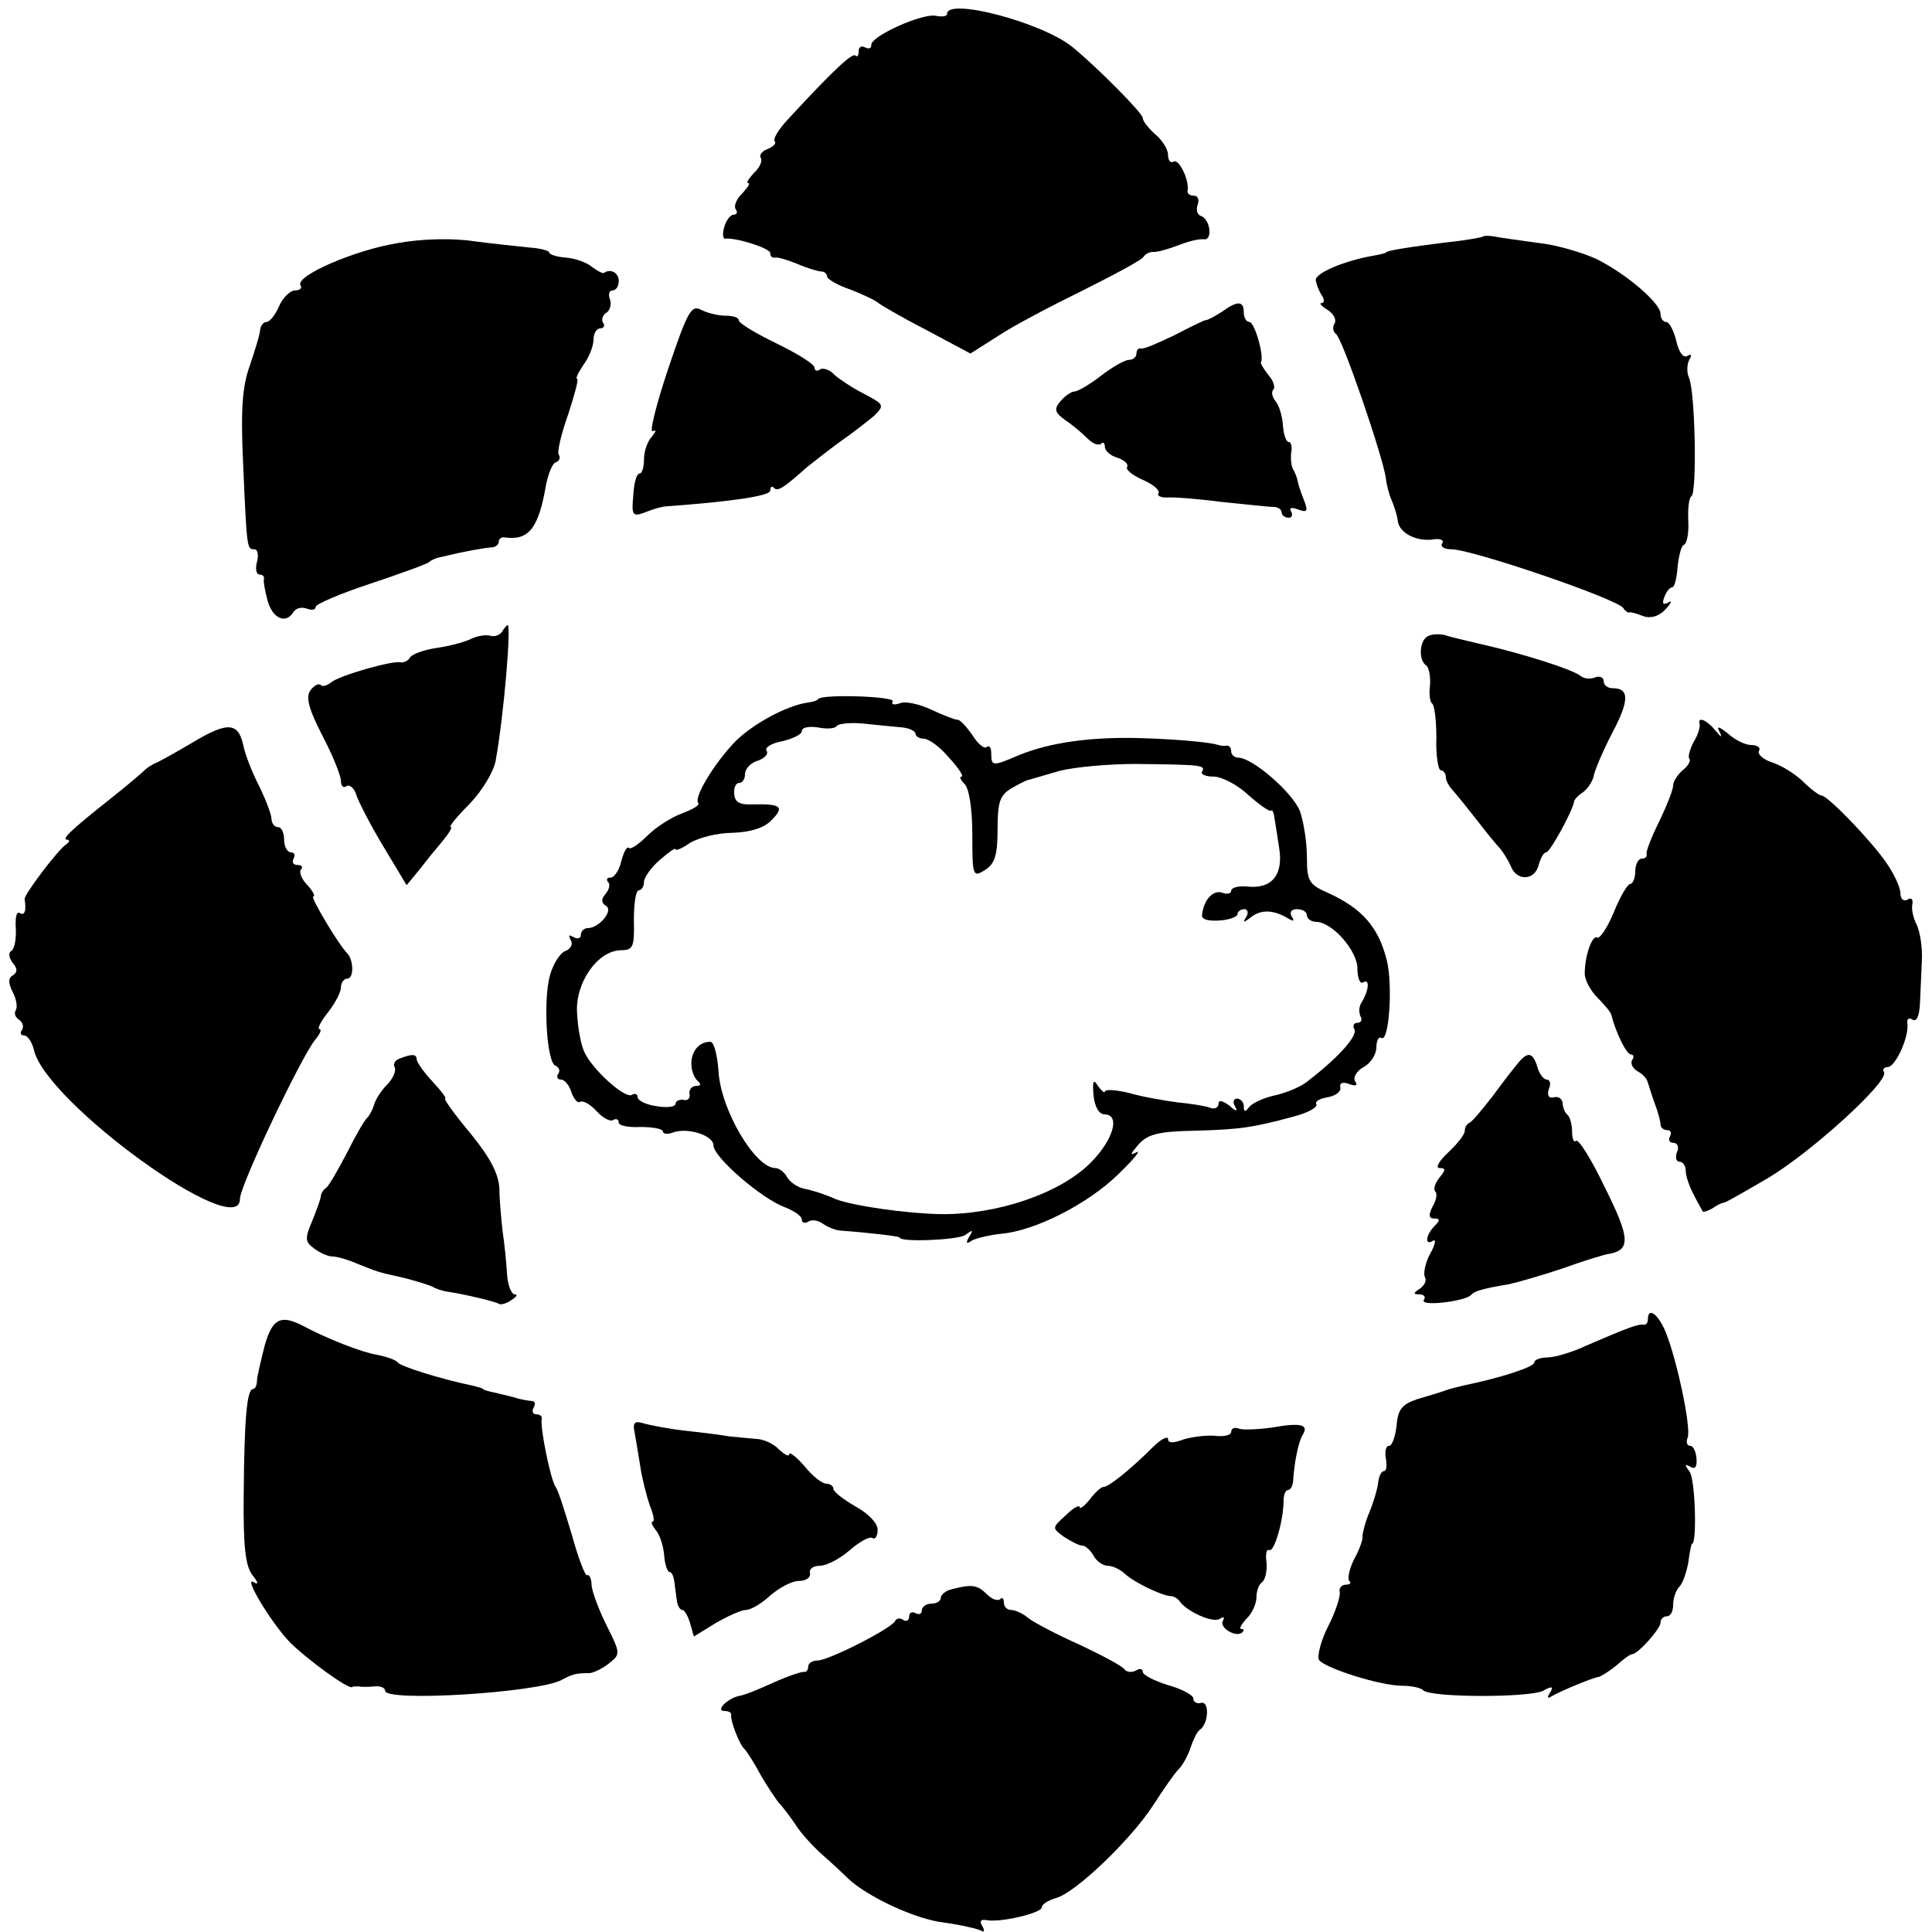
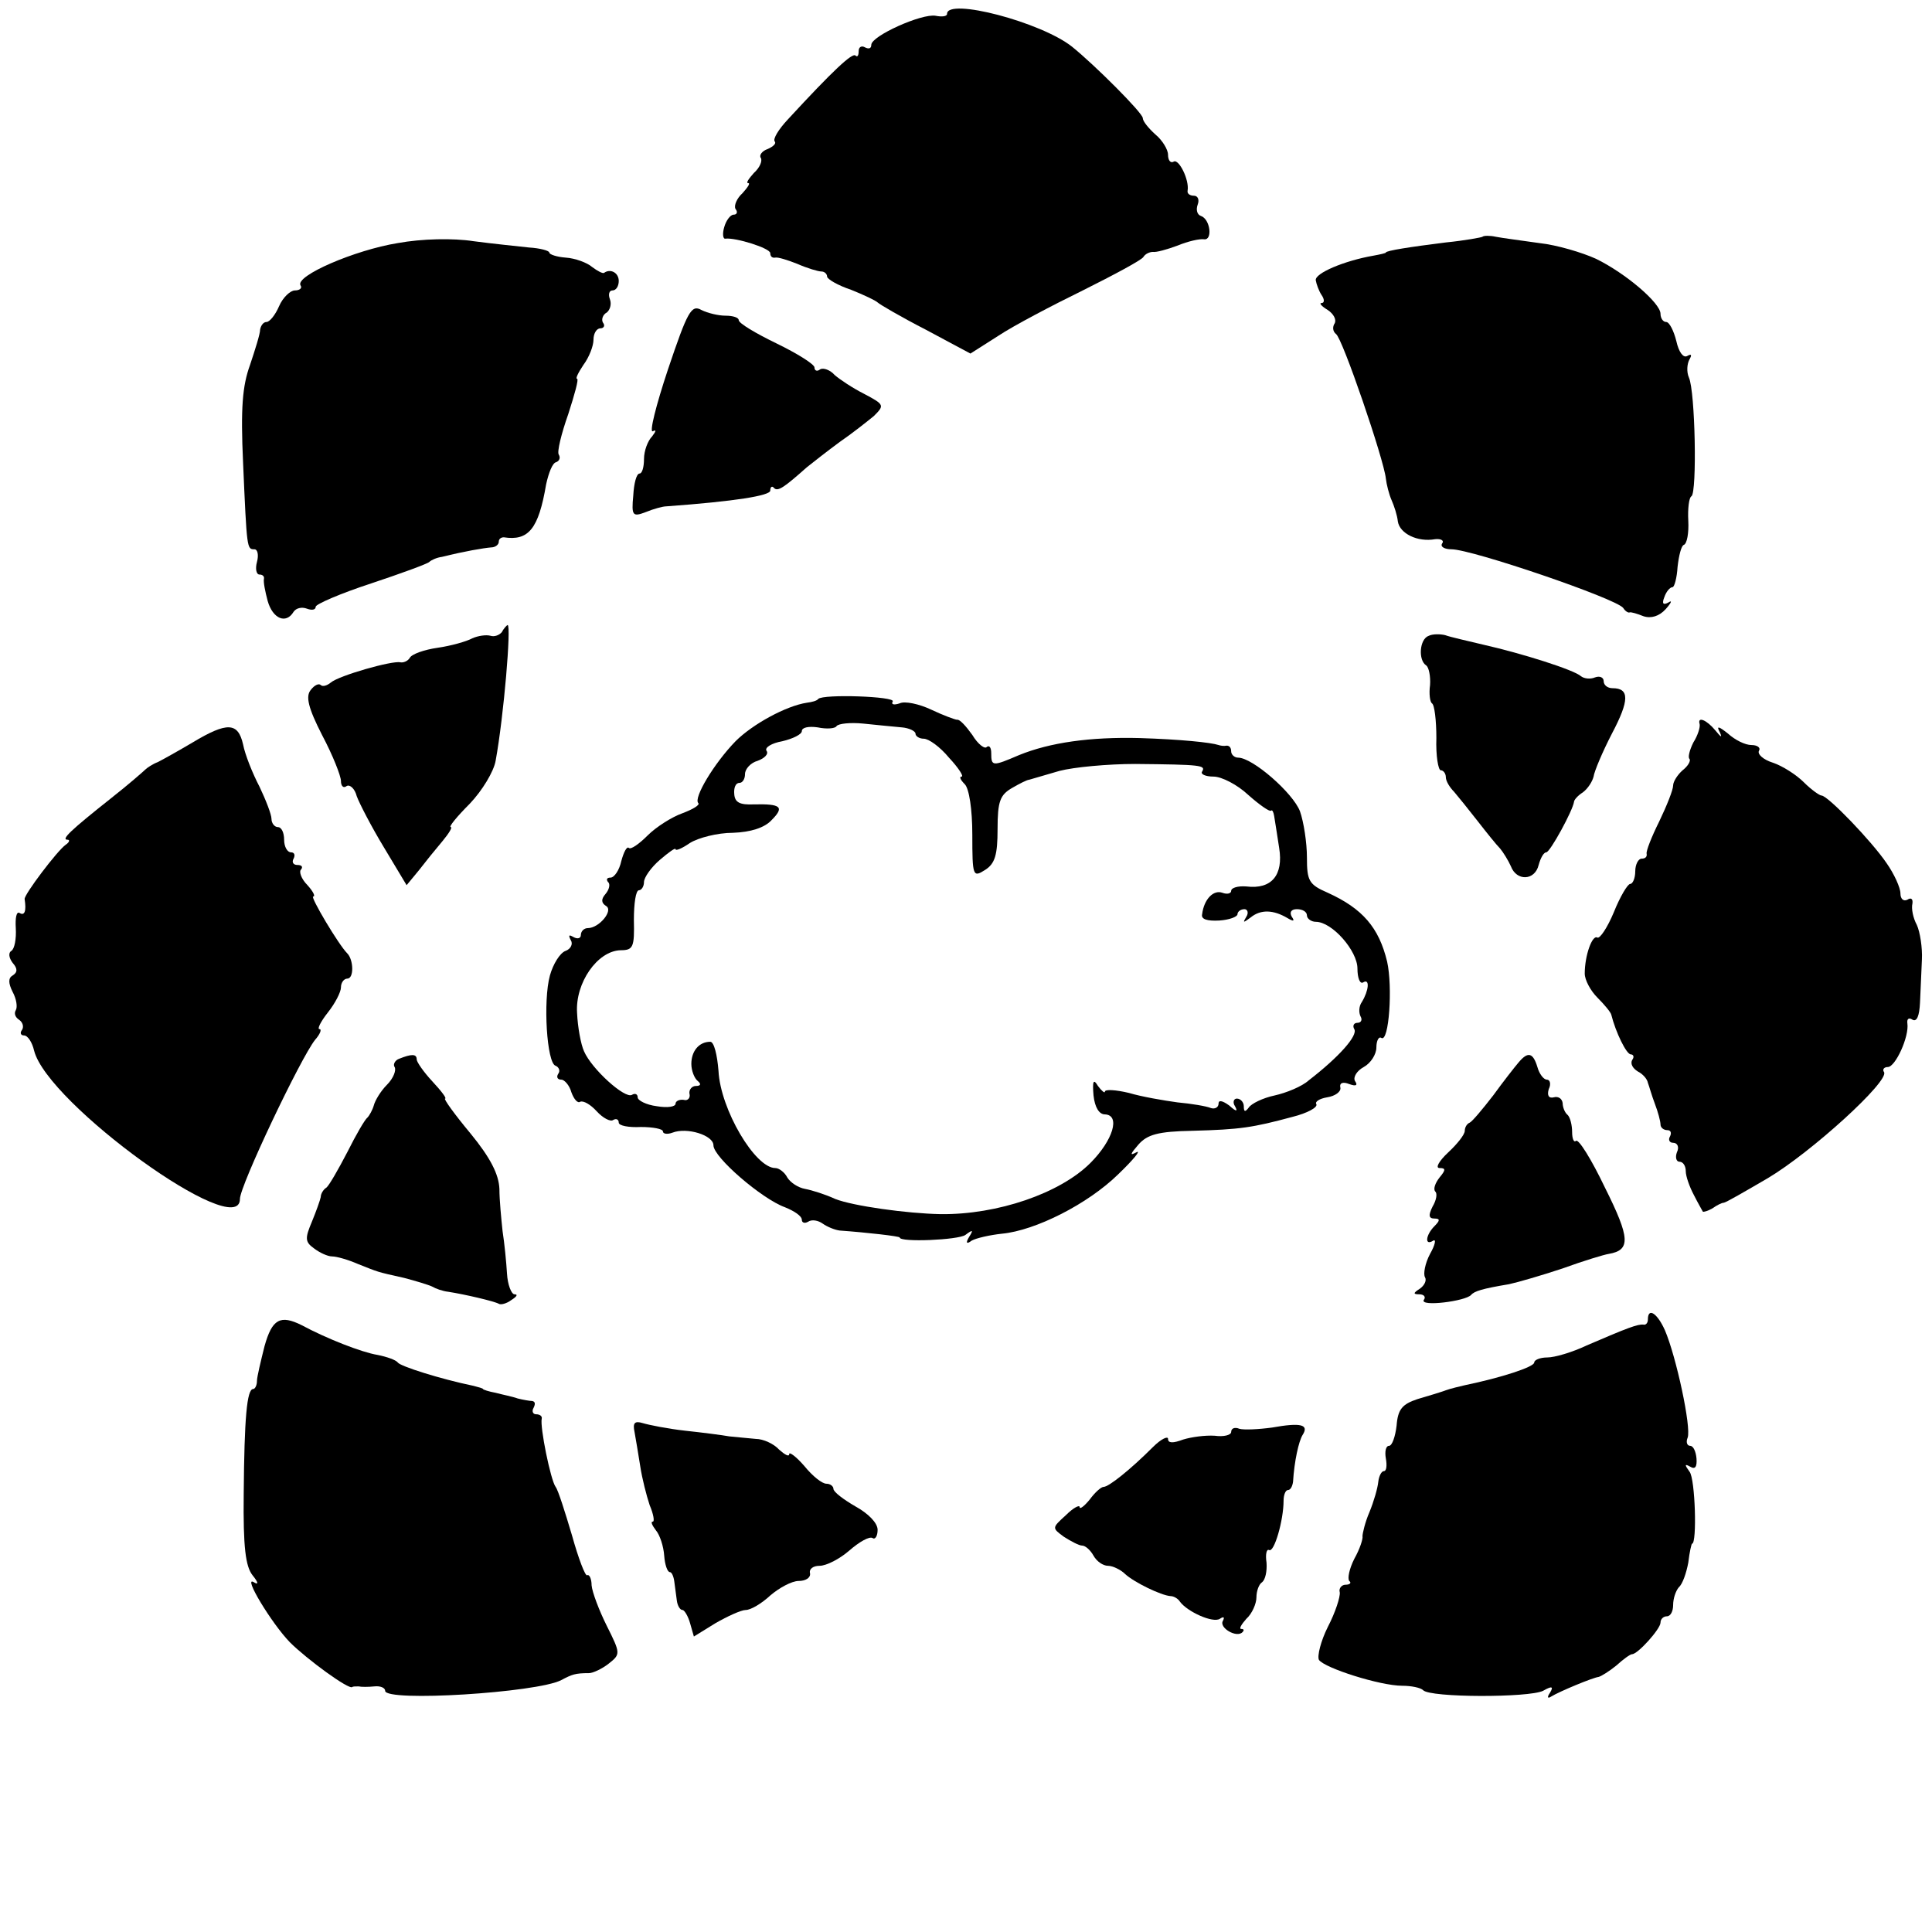
<svg xmlns="http://www.w3.org/2000/svg" version="1.0" width="306pt" height="306pt" viewBox="0 0 306 306" preserveAspectRatio="xMidYMid meet">
  <g transform="translate(0,306) scale(0.1,-0.1)" fill="#000000" stroke="none">
    <path d="M1500 3038 c0 -4 -8 -5 -18 -3 -22 4 -102 -32 -102 -46 0 -6 -4 -7 -10 -4 -5 3 -10 1 -10 -6 0 -7 -2 -10 -5 -7 -5 5 -36 -24 -107 -101 -15 -16 -24 -31 -21 -35 3 -3 -2 -8 -11 -12 -9 -3 -14 -10 -11 -14 3 -5 -2 -16 -11 -24 -8 -9 -13 -16 -9 -16 4 0 -1 -7 -9 -16 -9 -8 -14 -20 -11 -25 4 -5 2 -9 -3 -9 -5 0 -12 -9 -15 -20 -3 -10 -2 -19 2 -18 16 2 71 -15 71 -23 0 -5 3 -8 8 -7 4 1 20 -4 35 -10 16 -7 33 -12 38 -12 5 0 9 -4 9 -8 0 -4 17 -14 38 -21 20 -8 39 -17 42 -20 3 -3 37 -23 76 -43 l71 -38 44 28 c24 16 85 48 134 72 50 25 93 48 96 53 3 5 10 8 15 8 5 -1 23 4 39 10 17 7 35 11 42 10 14 -2 10 32 -5 37 -6 2 -8 10 -5 18 3 8 0 14 -6 14 -6 0 -11 3 -10 8 3 17 -14 51 -22 46 -5 -3 -9 2 -9 11 0 8 -9 23 -20 32 -11 10 -20 21 -20 26 0 8 -76 84 -112 113 -49 39 -198 78 -198 52z" />
    <path d="M630 2675 c-68 -11 -163 -52 -154 -67 3 -4 -1 -8 -9 -8 -7 0 -19 -11 -25 -25 -6 -14 -15 -25 -20 -25 -5 0 -9 -6 -10 -12 0 -7 -8 -32 -16 -56 -12 -33 -15 -68 -11 -155 6 -137 6 -137 18 -137 5 0 7 -9 4 -20 -3 -11 -1 -20 4 -20 5 0 8 -3 7 -7 -1 -5 2 -20 6 -35 8 -28 29 -37 41 -17 4 6 13 8 21 5 8 -3 14 -2 14 3 0 4 39 21 88 37 48 16 89 31 92 34 3 3 12 7 20 8 36 9 66 14 78 15 6 0 12 4 12 9 0 4 3 7 8 7 39 -6 55 13 67 84 4 18 10 34 16 35 5 2 7 7 4 12 -3 4 4 33 15 64 10 31 17 56 14 56 -3 0 2 10 10 22 9 12 16 30 16 40 0 10 5 18 11 18 5 0 8 4 4 9 -3 5 0 13 6 16 5 4 8 13 5 21 -3 8 -1 14 4 14 6 0 10 7 10 15 0 13 -13 20 -23 13 -2 -2 -11 3 -19 9 -8 7 -27 14 -42 15 -14 1 -26 5 -26 8 0 3 -15 7 -32 8 -18 2 -58 6 -88 10 -32 5 -82 4 -120 -3z" />
    <path d="M2348 2685 c-1 -1 -28 -6 -58 -9 -56 -7 -95 -13 -95 -16 0 -1 -9 -3 -20 -5 -46 -8 -93 -28 -91 -39 1 -6 5 -17 9 -23 5 -7 5 -13 0 -13 -4 0 0 -5 10 -11 9 -6 14 -15 11 -21 -4 -6 -3 -13 2 -17 10 -6 76 -199 79 -229 1 -9 5 -25 9 -34 4 -9 9 -24 10 -34 3 -19 31 -33 59 -28 9 1 15 -2 11 -7 -3 -5 4 -9 15 -9 32 0 261 -78 272 -93 3 -5 8 -8 10 -7 2 1 12 -2 22 -6 12 -4 25 0 35 11 9 10 11 15 5 11 -9 -5 -11 -2 -7 8 3 9 9 16 13 16 3 0 7 15 8 32 2 18 6 34 10 35 5 2 8 19 7 38 -1 19 1 37 5 39 9 6 6 166 -4 188 -4 9 -3 22 1 29 4 7 3 9 -4 5 -6 -3 -13 6 -17 24 -4 16 -11 30 -16 30 -5 0 -9 6 -9 13 0 17 -55 64 -102 87 -22 10 -62 22 -90 25 -28 4 -59 8 -69 10 -9 2 -19 2 -21 0z" />
    <path d="M1058 2475 c-19 -57 -30 -101 -24 -98 6 3 5 0 -1 -8 -7 -7 -13 -23 -13 -36 0 -13 -3 -23 -7 -23 -5 0 -9 -16 -10 -35 -3 -32 -1 -34 20 -26 12 5 27 9 32 9 110 8 165 17 165 25 0 6 3 8 6 4 6 -6 16 1 52 33 10 8 33 26 52 40 19 13 43 32 54 41 17 17 17 18 -15 35 -18 9 -39 23 -47 30 -7 8 -18 12 -23 9 -5 -4 -9 -2 -9 3 0 5 -27 22 -60 38 -33 16 -60 32 -60 37 0 4 -9 7 -21 7 -11 0 -28 4 -38 9 -16 9 -22 -2 -53 -94z" />
-     <path d="M1935 2566 c-11 -7 -22 -13 -25 -13 -3 0 -25 -11 -50 -24 -25 -12 -48 -22 -52 -21 -5 1 -8 -2 -8 -8 0 -5 -5 -10 -12 -10 -6 0 -26 -11 -44 -25 -18 -14 -37 -25 -42 -25 -5 0 -15 -7 -22 -15 -11 -13 -10 -18 8 -31 12 -8 27 -21 35 -29 8 -8 17 -11 21 -8 3 4 6 1 6 -5 0 -6 9 -14 20 -17 11 -4 18 -10 15 -15 -2 -4 9 -13 25 -20 16 -7 27 -16 25 -21 -3 -4 3 -7 12 -7 10 1 50 -2 88 -7 39 -4 76 -8 83 -8 6 0 12 -4 12 -9 0 -4 5 -8 11 -8 5 0 7 4 4 10 -4 6 1 7 11 3 14 -5 16 -3 10 13 -4 10 -9 24 -10 29 -1 6 -4 15 -7 20 -4 6 -5 18 -4 28 2 9 0 17 -4 17 -4 0 -8 12 -9 26 -1 15 -6 32 -12 39 -5 6 -7 15 -3 18 3 4 0 14 -8 23 -8 10 -13 19 -12 20 6 9 -10 64 -18 64 -5 0 -9 7 -9 15 0 19 -10 19 -35 1z" />
    <path d="M795 2059 c-4 -5 -12 -8 -18 -6 -7 2 -20 0 -29 -4 -9 -5 -34 -12 -55 -15 -21 -3 -41 -10 -44 -16 -3 -5 -10 -8 -15 -7 -13 3 -97 -21 -110 -32 -6 -5 -13 -7 -16 -4 -3 3 -10 0 -16 -8 -8 -10 -4 -28 18 -71 17 -32 30 -65 30 -73 0 -8 4 -12 9 -8 5 3 13 -4 16 -16 4 -11 23 -48 43 -81 l36 -60 19 23 c10 13 27 34 38 47 10 12 16 22 13 22 -4 0 10 17 30 37 20 21 38 51 41 68 13 71 25 215 19 215 -1 0 -6 -5 -9 -11z" />
    <path d="M2263 2053 c-15 -5 -17 -39 -4 -47 4 -3 7 -17 6 -31 -2 -14 0 -27 3 -29 4 -2 7 -27 7 -55 -1 -28 3 -51 7 -51 4 0 8 -5 8 -11 0 -6 6 -16 13 -23 6 -7 23 -28 37 -46 14 -18 30 -38 36 -44 5 -6 13 -19 17 -28 9 -24 38 -23 44 2 3 11 8 20 12 20 6 0 42 66 44 80 0 3 6 10 14 15 8 6 15 17 17 25 1 8 14 39 29 68 28 53 28 72 1 72 -8 0 -14 5 -14 11 0 6 -6 9 -14 6 -7 -3 -17 -2 -22 2 -11 10 -93 36 -155 50 -25 6 -52 12 -60 15 -8 2 -20 2 -26 -1z" />
    <path d="M1296 1953 c-2 -3 -10 -5 -18 -6 -33 -5 -86 -34 -113 -61 -34 -35 -67 -90 -59 -98 3 -3 -9 -10 -25 -16 -17 -6 -42 -22 -55 -35 -14 -14 -27 -23 -30 -20 -3 3 -8 -6 -12 -21 -3 -14 -11 -26 -17 -26 -6 0 -7 -3 -4 -7 4 -3 2 -12 -4 -19 -7 -8 -7 -14 1 -19 12 -7 -11 -35 -29 -35 -6 0 -11 -5 -11 -11 0 -5 -5 -7 -12 -3 -7 4 -8 3 -4 -5 4 -6 0 -14 -8 -17 -9 -3 -20 -21 -25 -39 -11 -40 -5 -139 9 -143 5 -2 8 -8 4 -13 -3 -5 -1 -9 5 -9 5 0 13 -9 16 -20 4 -11 10 -18 14 -15 5 2 16 -4 26 -15 10 -11 22 -17 26 -14 5 3 9 1 9 -4 0 -5 16 -8 35 -7 19 0 35 -3 35 -7 0 -4 7 -5 15 -2 23 9 65 -4 65 -20 0 -19 77 -85 113 -98 15 -6 27 -14 27 -20 0 -5 5 -6 10 -3 6 4 16 2 23 -3 7 -5 19 -10 27 -11 42 -3 95 -9 95 -11 0 -8 93 -4 104 4 12 9 13 8 6 -3 -6 -10 -4 -12 4 -6 7 4 29 9 48 11 53 5 136 47 184 94 24 23 37 39 29 35 -11 -6 -10 -3 3 12 14 16 31 21 86 22 75 2 95 5 158 22 24 6 40 15 38 20 -3 4 5 9 17 11 13 2 22 9 21 15 -2 8 4 10 14 6 11 -4 14 -2 9 5 -3 6 3 16 14 22 11 6 20 20 20 31 0 11 4 18 8 15 12 -7 18 81 9 121 -13 54 -39 84 -94 109 -30 13 -33 19 -33 56 0 23 -5 56 -11 73 -11 29 -75 85 -98 85 -6 0 -11 5 -11 10 0 6 -3 9 -7 9 -5 -1 -10 0 -13 1 -12 4 -60 9 -125 11 -78 2 -142 -7 -191 -27 -42 -18 -44 -18 -44 3 0 9 -3 13 -7 10 -3 -4 -14 4 -23 19 -10 14 -20 25 -24 24 -3 0 -22 7 -41 16 -19 9 -42 14 -50 10 -9 -3 -14 -2 -11 3 5 8 -110 12 -118 4z m132 -45 c12 -1 22 -6 22 -10 0 -4 6 -8 13 -8 8 0 26 -13 40 -30 15 -16 24 -30 20 -30 -4 0 -2 -5 5 -12 7 -7 12 -40 12 -80 0 -66 1 -68 20 -56 16 10 20 24 20 65 0 44 4 54 23 65 12 7 24 13 27 13 3 1 24 7 48 14 23 6 77 11 120 11 105 -1 112 -2 106 -12 -3 -4 5 -8 18 -8 13 0 38 -13 55 -29 18 -16 34 -27 36 -25 2 2 4 -2 5 -8 1 -7 5 -30 8 -51 7 -43 -12 -66 -52 -61 -13 1 -24 -2 -24 -7 0 -4 -6 -6 -14 -3 -14 5 -29 -10 -32 -34 -2 -8 8 -11 27 -10 16 1 29 6 29 10 0 4 5 8 11 8 5 0 7 -6 3 -12 -6 -10 -5 -10 7 -1 16 13 36 12 58 -1 10 -6 12 -5 7 2 -4 7 -1 12 8 12 9 0 16 -4 16 -10 0 -5 7 -10 14 -10 26 0 66 -46 66 -74 0 -15 4 -25 9 -22 11 7 9 -13 -2 -31 -5 -7 -5 -17 -2 -23 3 -5 1 -10 -5 -10 -6 0 -8 -5 -5 -10 6 -10 -24 -44 -72 -81 -11 -10 -36 -20 -54 -24 -19 -4 -37 -13 -41 -19 -6 -8 -8 -7 -8 2 0 6 -5 12 -11 12 -5 0 -7 -6 -3 -12 5 -9 2 -9 -9 1 -11 8 -17 9 -17 3 0 -6 -6 -9 -12 -7 -7 3 -31 7 -53 9 -22 3 -57 9 -77 15 -21 5 -38 6 -38 2 0 -3 -5 1 -11 9 -7 12 -9 8 -7 -15 2 -19 9 -30 18 -30 25 -1 13 -41 -23 -77 -48 -48 -147 -82 -237 -81 -54 1 -139 13 -167 24 -15 7 -37 14 -48 16 -11 2 -23 10 -28 18 -4 8 -13 15 -19 15 -32 0 -87 93 -90 154 -2 25 -7 46 -13 46 -18 0 -30 -15 -30 -35 0 -11 5 -23 10 -27 6 -5 5 -8 -3 -8 -6 0 -11 -6 -10 -12 2 -7 -3 -12 -9 -10 -7 1 -13 -2 -13 -6 0 -5 -13 -7 -30 -4 -16 2 -30 9 -30 14 0 5 -4 7 -9 4 -11 -7 -64 41 -76 69 -5 11 -10 38 -11 61 -3 47 32 98 69 99 20 0 22 5 21 48 0 26 3 47 8 47 4 0 8 6 8 13 0 7 11 23 25 35 14 12 25 20 25 17 0 -3 10 1 23 10 13 8 43 16 68 16 28 1 50 8 61 20 21 21 15 26 -28 25 -22 -1 -30 3 -31 16 -1 10 2 18 8 18 5 0 9 6 9 14 0 8 9 18 20 21 11 4 18 11 14 16 -3 5 8 12 25 15 17 4 31 11 31 16 0 6 11 8 25 6 14 -3 28 -2 30 2 3 4 22 6 42 4 21 -2 48 -5 61 -6z" />
    <path d="M2692 1913 c1 -5 -3 -18 -10 -29 -6 -12 -9 -24 -6 -26 2 -3 -2 -11 -11 -18 -8 -7 -15 -18 -15 -24 0 -7 -10 -32 -22 -57 -12 -24 -21 -47 -20 -51 1 -5 -2 -8 -8 -8 -5 0 -10 -9 -10 -20 0 -11 -4 -20 -8 -20 -4 0 -16 -20 -26 -45 -10 -24 -22 -42 -26 -40 -8 5 -20 -28 -20 -57 0 -10 9 -27 20 -38 11 -11 21 -23 22 -27 7 -28 24 -63 31 -63 4 0 6 -4 2 -9 -3 -6 1 -13 9 -18 8 -4 15 -12 16 -18 2 -5 6 -20 11 -33 5 -13 9 -28 9 -33 0 -5 5 -9 11 -9 5 0 7 -4 4 -10 -3 -5 -1 -10 5 -10 7 0 10 -7 6 -15 -3 -8 -1 -15 4 -15 6 0 10 -7 10 -15 0 -8 6 -25 13 -38 6 -12 13 -24 14 -26 1 -1 8 1 15 5 7 5 15 9 18 9 3 0 34 18 70 39 69 41 193 154 184 168 -3 4 0 8 6 8 12 0 34 48 31 69 -1 7 2 10 8 6 7 -4 11 6 12 27 1 18 2 49 3 68 1 19 -3 44 -8 55 -6 11 -9 26 -7 34 1 7 -2 10 -8 6 -6 -3 -11 1 -11 10 0 9 -10 31 -22 48 -23 34 -93 107 -103 107 -3 0 -16 9 -28 21 -12 12 -34 26 -49 31 -16 5 -25 14 -22 19 3 5 -3 9 -12 9 -10 0 -26 8 -37 18 -15 12 -19 13 -13 2 4 -9 2 -8 -7 3 -14 17 -29 23 -25 10z" />
    <path d="M305 1884 c-22 -13 -47 -27 -55 -31 -8 -3 -17 -9 -20 -12 -3 -3 -27 -24 -55 -46 -63 -50 -79 -65 -68 -65 4 0 3 -4 -3 -8 -13 -9 -66 -79 -65 -86 3 -19 0 -27 -8 -22 -5 3 -7 -8 -6 -24 1 -17 -2 -33 -7 -36 -5 -3 -4 -11 2 -19 8 -9 8 -15 0 -20 -7 -4 -7 -12 0 -26 6 -11 8 -24 5 -29 -3 -5 -1 -11 5 -15 6 -4 8 -11 5 -16 -4 -5 -2 -9 3 -9 6 0 13 -11 16 -24 21 -84 326 -304 326 -235 0 21 96 223 119 252 8 9 11 17 7 17 -4 0 2 12 13 26 12 15 21 33 21 40 0 8 5 14 10 14 11 0 10 30 0 40 -14 14 -59 90 -54 90 4 0 0 8 -9 18 -10 10 -14 22 -10 25 3 4 1 7 -6 7 -7 0 -9 5 -6 10 3 6 1 10 -4 10 -6 0 -11 9 -11 20 0 11 -4 20 -10 20 -5 0 -10 6 -10 13 0 7 -9 30 -19 51 -11 21 -23 51 -26 67 -8 35 -25 36 -80 3z" />
    <path d="M632 1383 c-6 -2 -10 -9 -7 -13 3 -5 -2 -18 -12 -28 -10 -10 -19 -25 -21 -33 -2 -7 -7 -16 -10 -19 -4 -3 -18 -27 -32 -55 -14 -27 -29 -53 -33 -56 -5 -3 -9 -10 -9 -15 -1 -5 -7 -22 -14 -39 -11 -26 -11 -32 3 -42 9 -7 22 -13 29 -13 7 0 25 -5 41 -12 33 -13 28 -12 73 -22 19 -5 39 -11 45 -14 5 -3 16 -7 25 -8 26 -4 73 -15 80 -19 3 -2 12 0 20 6 8 5 11 9 5 9 -5 0 -11 15 -12 33 -1 17 -4 48 -7 67 -2 19 -5 49 -5 67 -1 23 -14 49 -46 88 -25 30 -43 55 -40 55 3 0 -6 12 -20 27 -14 15 -25 31 -25 35 0 9 -8 9 -28 1z" />
    <path d="M2405 1377 c-6 -7 -24 -30 -40 -52 -17 -22 -33 -41 -37 -43 -5 -2 -8 -8 -8 -13 0 -6 -12 -21 -26 -34 -15 -14 -21 -25 -14 -25 10 0 10 -3 0 -15 -7 -9 -10 -18 -7 -22 4 -3 2 -14 -4 -24 -7 -14 -6 -19 3 -19 9 0 9 -3 0 -12 -14 -14 -16 -32 -2 -23 5 3 3 -7 -5 -21 -8 -15 -11 -32 -8 -37 3 -5 -1 -13 -8 -18 -11 -7 -11 -9 -1 -9 7 0 11 -4 7 -9 -6 -11 66 -2 75 8 5 6 18 10 60 17 14 3 52 14 85 25 33 12 66 22 73 23 35 6 34 25 -6 105 -21 44 -42 78 -46 74 -3 -3 -6 3 -6 14 0 11 -3 23 -7 27 -5 4 -8 13 -8 19 -1 7 -7 11 -14 9 -8 -2 -11 3 -8 13 4 8 2 15 -3 15 -5 0 -12 9 -15 20 -7 23 -15 25 -30 7z" />
    <path d="M2610 970 c0 -5 -3 -9 -7 -8 -9 1 -25 -5 -90 -33 -23 -11 -51 -19 -62 -19 -12 0 -21 -4 -21 -8 0 -7 -52 -24 -110 -36 -8 -2 -22 -5 -30 -8 -8 -3 -28 -9 -45 -14 -24 -8 -31 -16 -33 -42 -2 -17 -7 -32 -12 -32 -5 0 -7 -9 -5 -20 2 -11 1 -20 -3 -20 -4 0 -8 -8 -9 -17 -1 -10 -7 -31 -14 -48 -7 -16 -11 -34 -11 -38 1 -4 -4 -20 -13 -36 -8 -16 -11 -31 -8 -35 4 -3 1 -6 -6 -6 -6 0 -11 -6 -9 -12 1 -7 -7 -32 -19 -55 -11 -22 -17 -46 -14 -52 9 -13 97 -41 132 -41 14 0 29 -3 33 -7 11 -12 168 -12 190 -1 14 8 17 7 11 -3 -5 -7 -4 -10 2 -6 13 8 66 30 75 31 4 1 17 9 28 18 11 10 22 18 25 18 9 0 45 40 45 50 0 6 5 10 10 10 6 0 10 8 10 18 0 10 4 22 9 28 6 5 12 23 15 39 2 17 5 30 6 30 8 0 5 103 -4 114 -8 11 -8 13 1 8 8 -5 11 0 10 13 -1 11 -5 20 -10 20 -5 0 -7 6 -4 13 6 16 -18 128 -36 170 -12 27 -27 37 -27 17z" />
    <path d="M419 928 c-6 -24 -12 -49 -12 -55 0 -7 -3 -13 -6 -13 -10 0 -14 -46 -15 -166 -1 -85 3 -115 14 -129 9 -11 10 -16 2 -11 -18 11 28 -65 57 -95 27 -27 94 -76 99 -71 1 1 5 1 10 1 4 -1 15 -1 25 0 9 1 17 -2 17 -7 0 -18 241 -3 279 17 17 9 22 11 44 11 6 0 21 7 31 15 19 15 19 16 -3 60 -12 24 -23 53 -24 64 0 11 -4 18 -7 16 -3 -2 -14 27 -24 63 -11 37 -22 72 -26 77 -8 11 -25 95 -22 108 1 4 -3 7 -9 7 -5 0 -7 5 -4 10 3 6 3 10 -2 11 -4 0 -15 2 -23 4 -8 3 -24 6 -35 9 -11 2 -20 5 -20 6 0 1 -7 3 -15 5 -53 11 -116 31 -120 37 -3 4 -17 9 -32 12 -25 4 -81 26 -120 47 -34 17 -47 10 -59 -33z" />
    <path d="M1005 792 c2 -11 6 -35 9 -54 3 -20 10 -47 15 -62 6 -14 8 -26 5 -26 -4 0 -1 -6 5 -14 6 -7 12 -25 13 -40 1 -14 5 -26 9 -26 3 0 6 -7 7 -15 1 -8 3 -22 4 -30 1 -8 5 -15 9 -15 3 0 9 -10 12 -21 l6 -21 34 21 c19 11 41 21 48 21 8 0 25 10 39 23 14 12 34 23 45 23 11 0 19 5 18 12 -2 7 5 12 15 12 11 0 32 11 47 24 16 14 32 23 37 20 4 -3 8 3 8 13 0 11 -15 26 -35 37 -19 11 -35 23 -35 28 0 4 -5 8 -11 8 -7 0 -22 12 -35 28 -13 15 -24 23 -24 19 0 -5 -7 -1 -16 7 -8 9 -25 17 -37 17 -12 1 -31 3 -42 4 -11 2 -42 6 -70 9 -27 3 -57 9 -67 12 -13 4 -16 0 -13 -14z" />
    <path d="M2015 799 c-22 -3 -45 -4 -52 -2 -7 3 -13 1 -13 -5 0 -5 -12 -8 -26 -6 -15 1 -37 -2 -50 -6 -16 -6 -24 -6 -24 1 0 5 -11 0 -24 -13 -36 -36 -70 -63 -78 -63 -4 0 -14 -9 -22 -20 -9 -11 -16 -16 -16 -12 0 4 -10 -1 -22 -13 -22 -20 -22 -20 -3 -34 11 -7 24 -14 29 -14 5 0 13 -7 18 -16 5 -9 15 -16 23 -16 7 0 20 -6 27 -13 14 -13 57 -34 72 -35 5 0 12 -4 15 -9 12 -16 52 -34 63 -27 6 4 8 3 5 -3 -7 -11 22 -28 31 -18 3 3 2 5 -2 5 -4 0 0 7 8 16 9 8 16 24 16 34 0 10 4 21 9 24 5 4 8 17 7 31 -2 13 0 22 4 20 8 -5 23 47 23 78 0 9 3 17 7 17 4 0 7 6 8 13 2 33 9 64 15 74 11 17 -3 20 -48 12z" />
-     <path d="M1508 543 c-10 -2 -18 -9 -18 -14 0 -5 -7 -9 -15 -9 -8 0 -15 -5 -15 -11 0 -5 -4 -7 -10 -4 -5 3 -10 1 -10 -5 0 -6 -4 -9 -9 -6 -5 4 -11 3 -13 -1 -5 -12 -106 -63 -123 -63 -8 0 -15 -4 -15 -10 0 -5 -3 -9 -7 -8 -5 0 -26 -7 -48 -17 -22 -10 -46 -20 -54 -21 -19 -4 -39 -24 -23 -24 7 0 11 -3 10 -7 -1 -9 13 -46 21 -53 3 -3 15 -21 25 -40 11 -19 25 -40 30 -46 6 -6 18 -22 26 -34 8 -13 28 -35 44 -49 16 -14 34 -31 40 -37 30 -28 106 -64 151 -69 28 -4 54 -10 59 -13 5 -3 6 0 2 7 -5 8 -3 11 5 10 22 -5 89 11 89 20 0 5 10 11 23 15 30 8 117 91 153 146 16 25 34 51 41 58 6 6 15 22 19 35 4 12 10 24 14 27 14 9 16 45 3 43 -7 -2 -13 1 -13 7 0 5 -18 15 -40 21 -22 7 -40 16 -40 21 0 5 -5 6 -11 2 -6 -3 -14 -3 -18 2 -3 5 -35 22 -71 39 -36 16 -72 35 -81 42 -8 7 -21 13 -27 13 -7 0 -12 5 -12 12 0 6 -3 9 -6 5 -4 -3 -13 0 -21 8 -15 15 -24 16 -55 8z" />
+     <path d="M1508 543 z" />
  </g>
</svg>